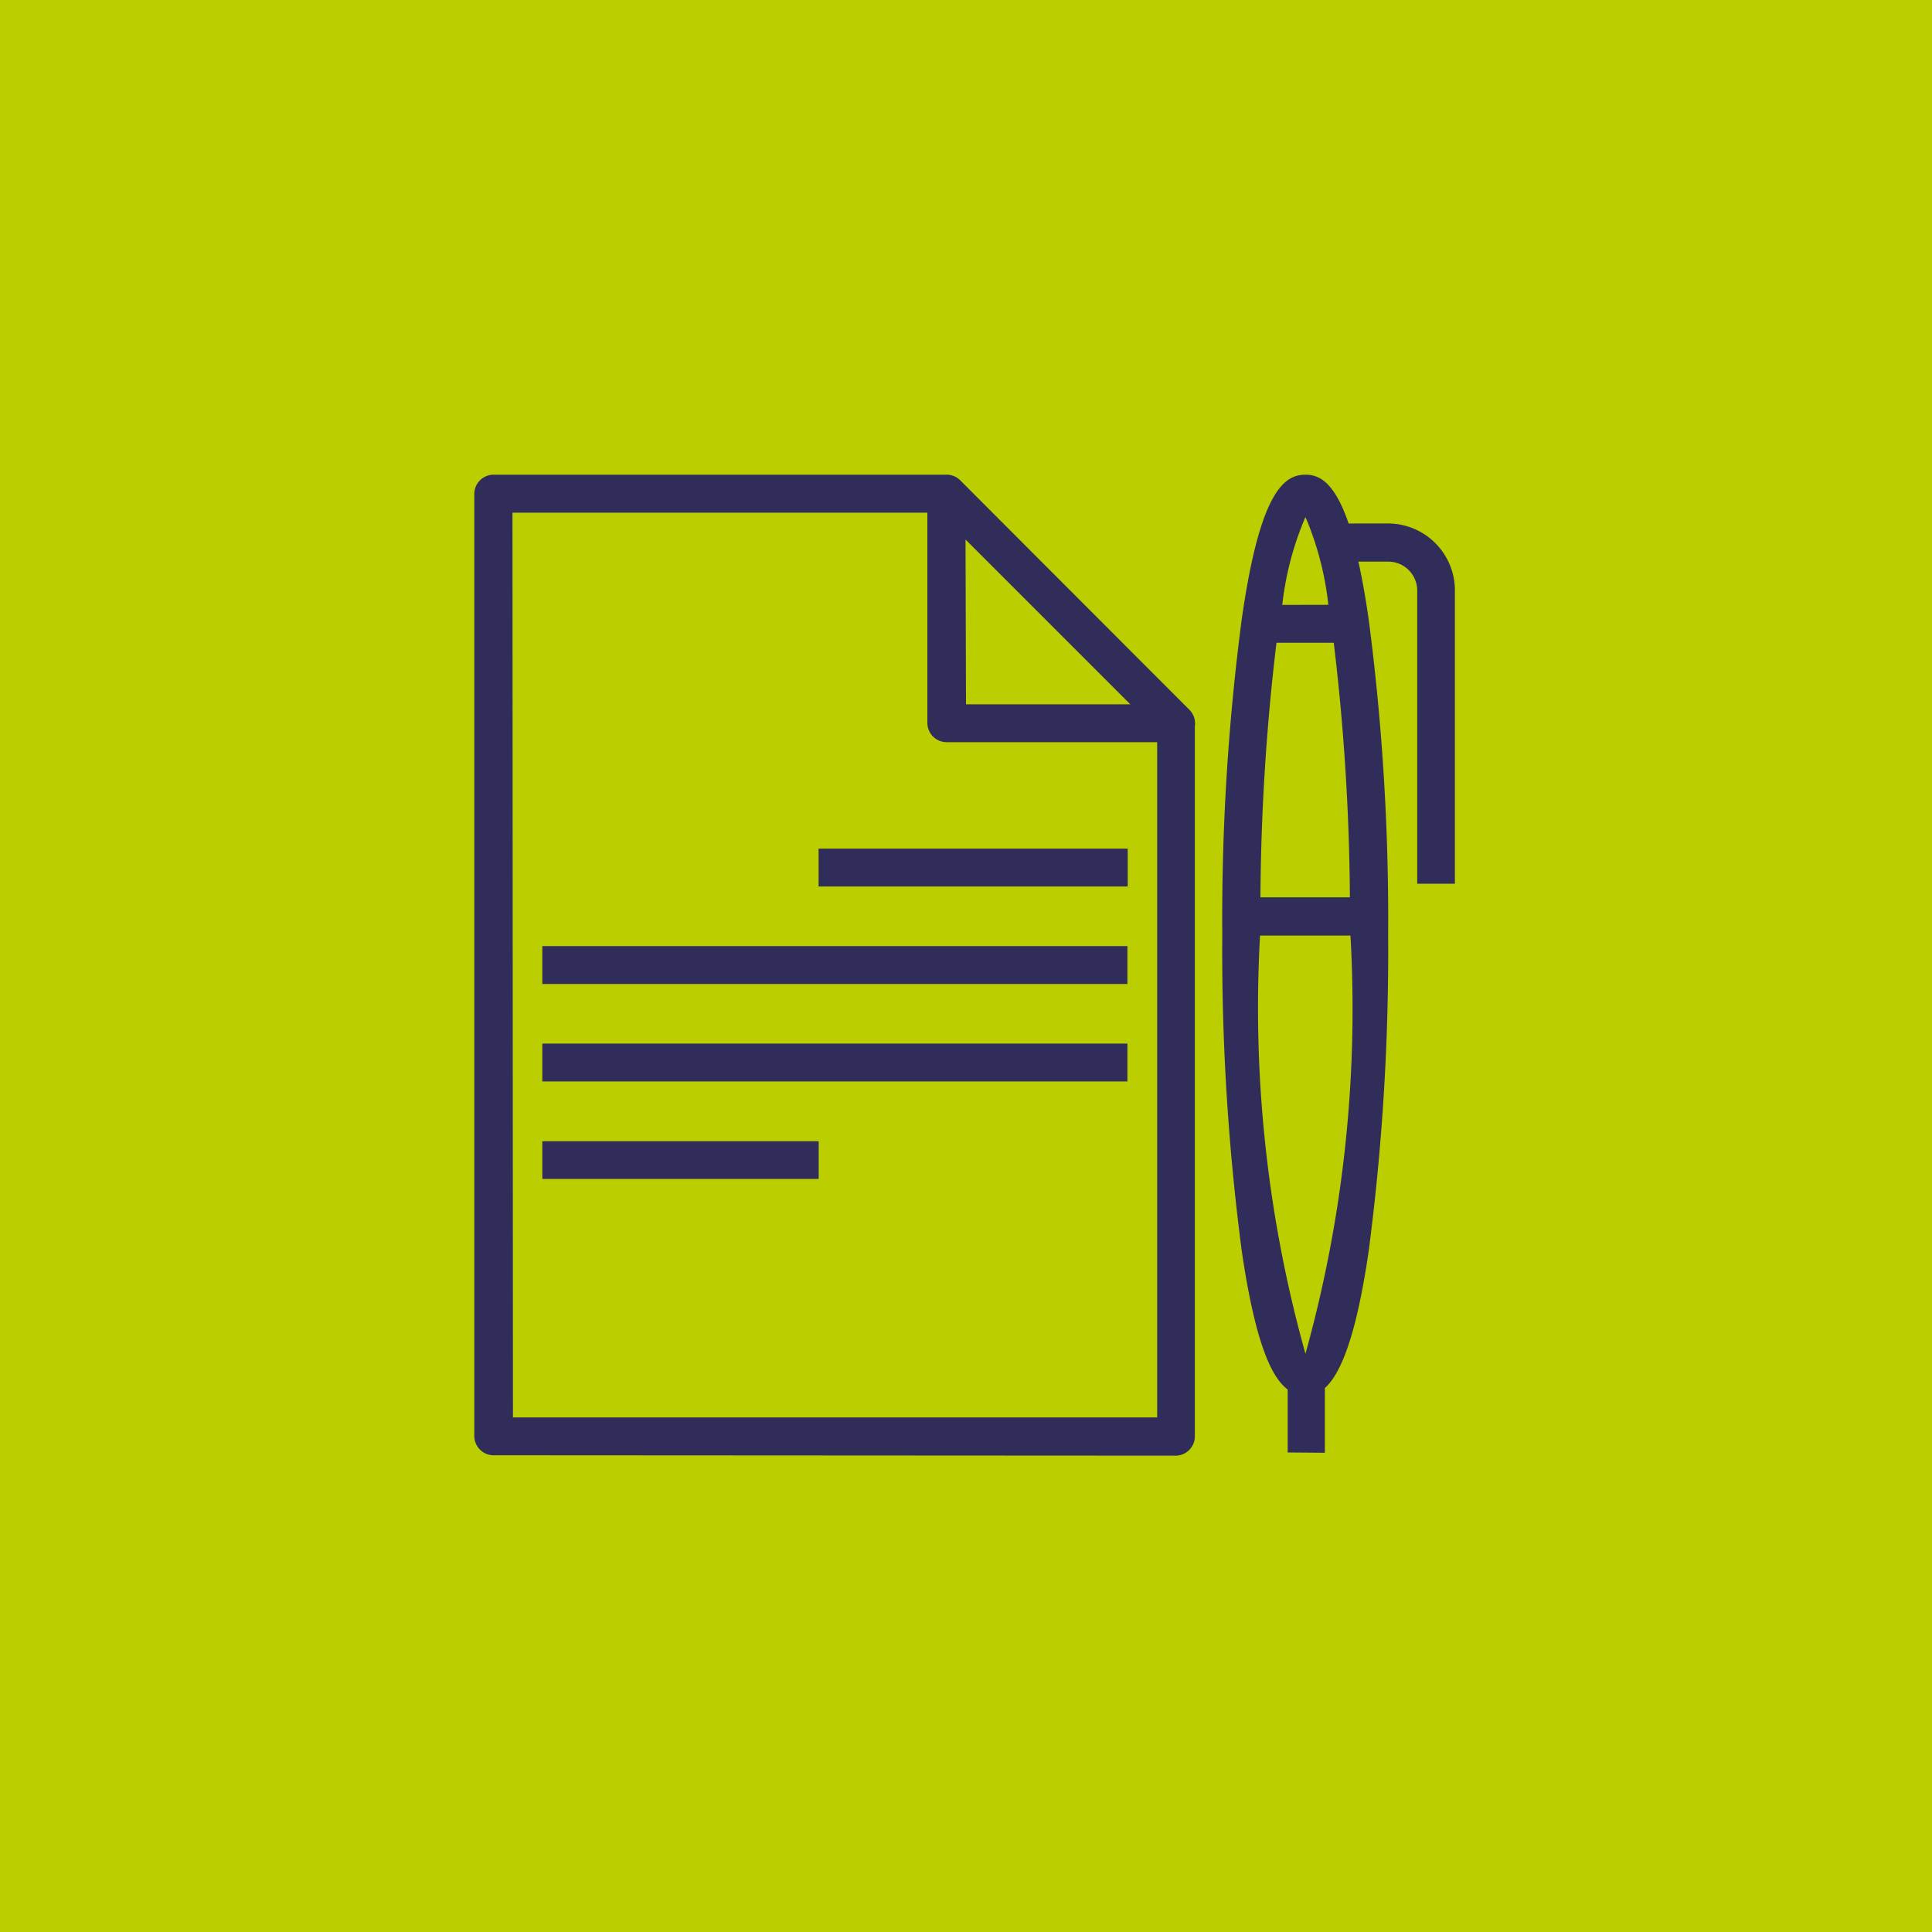
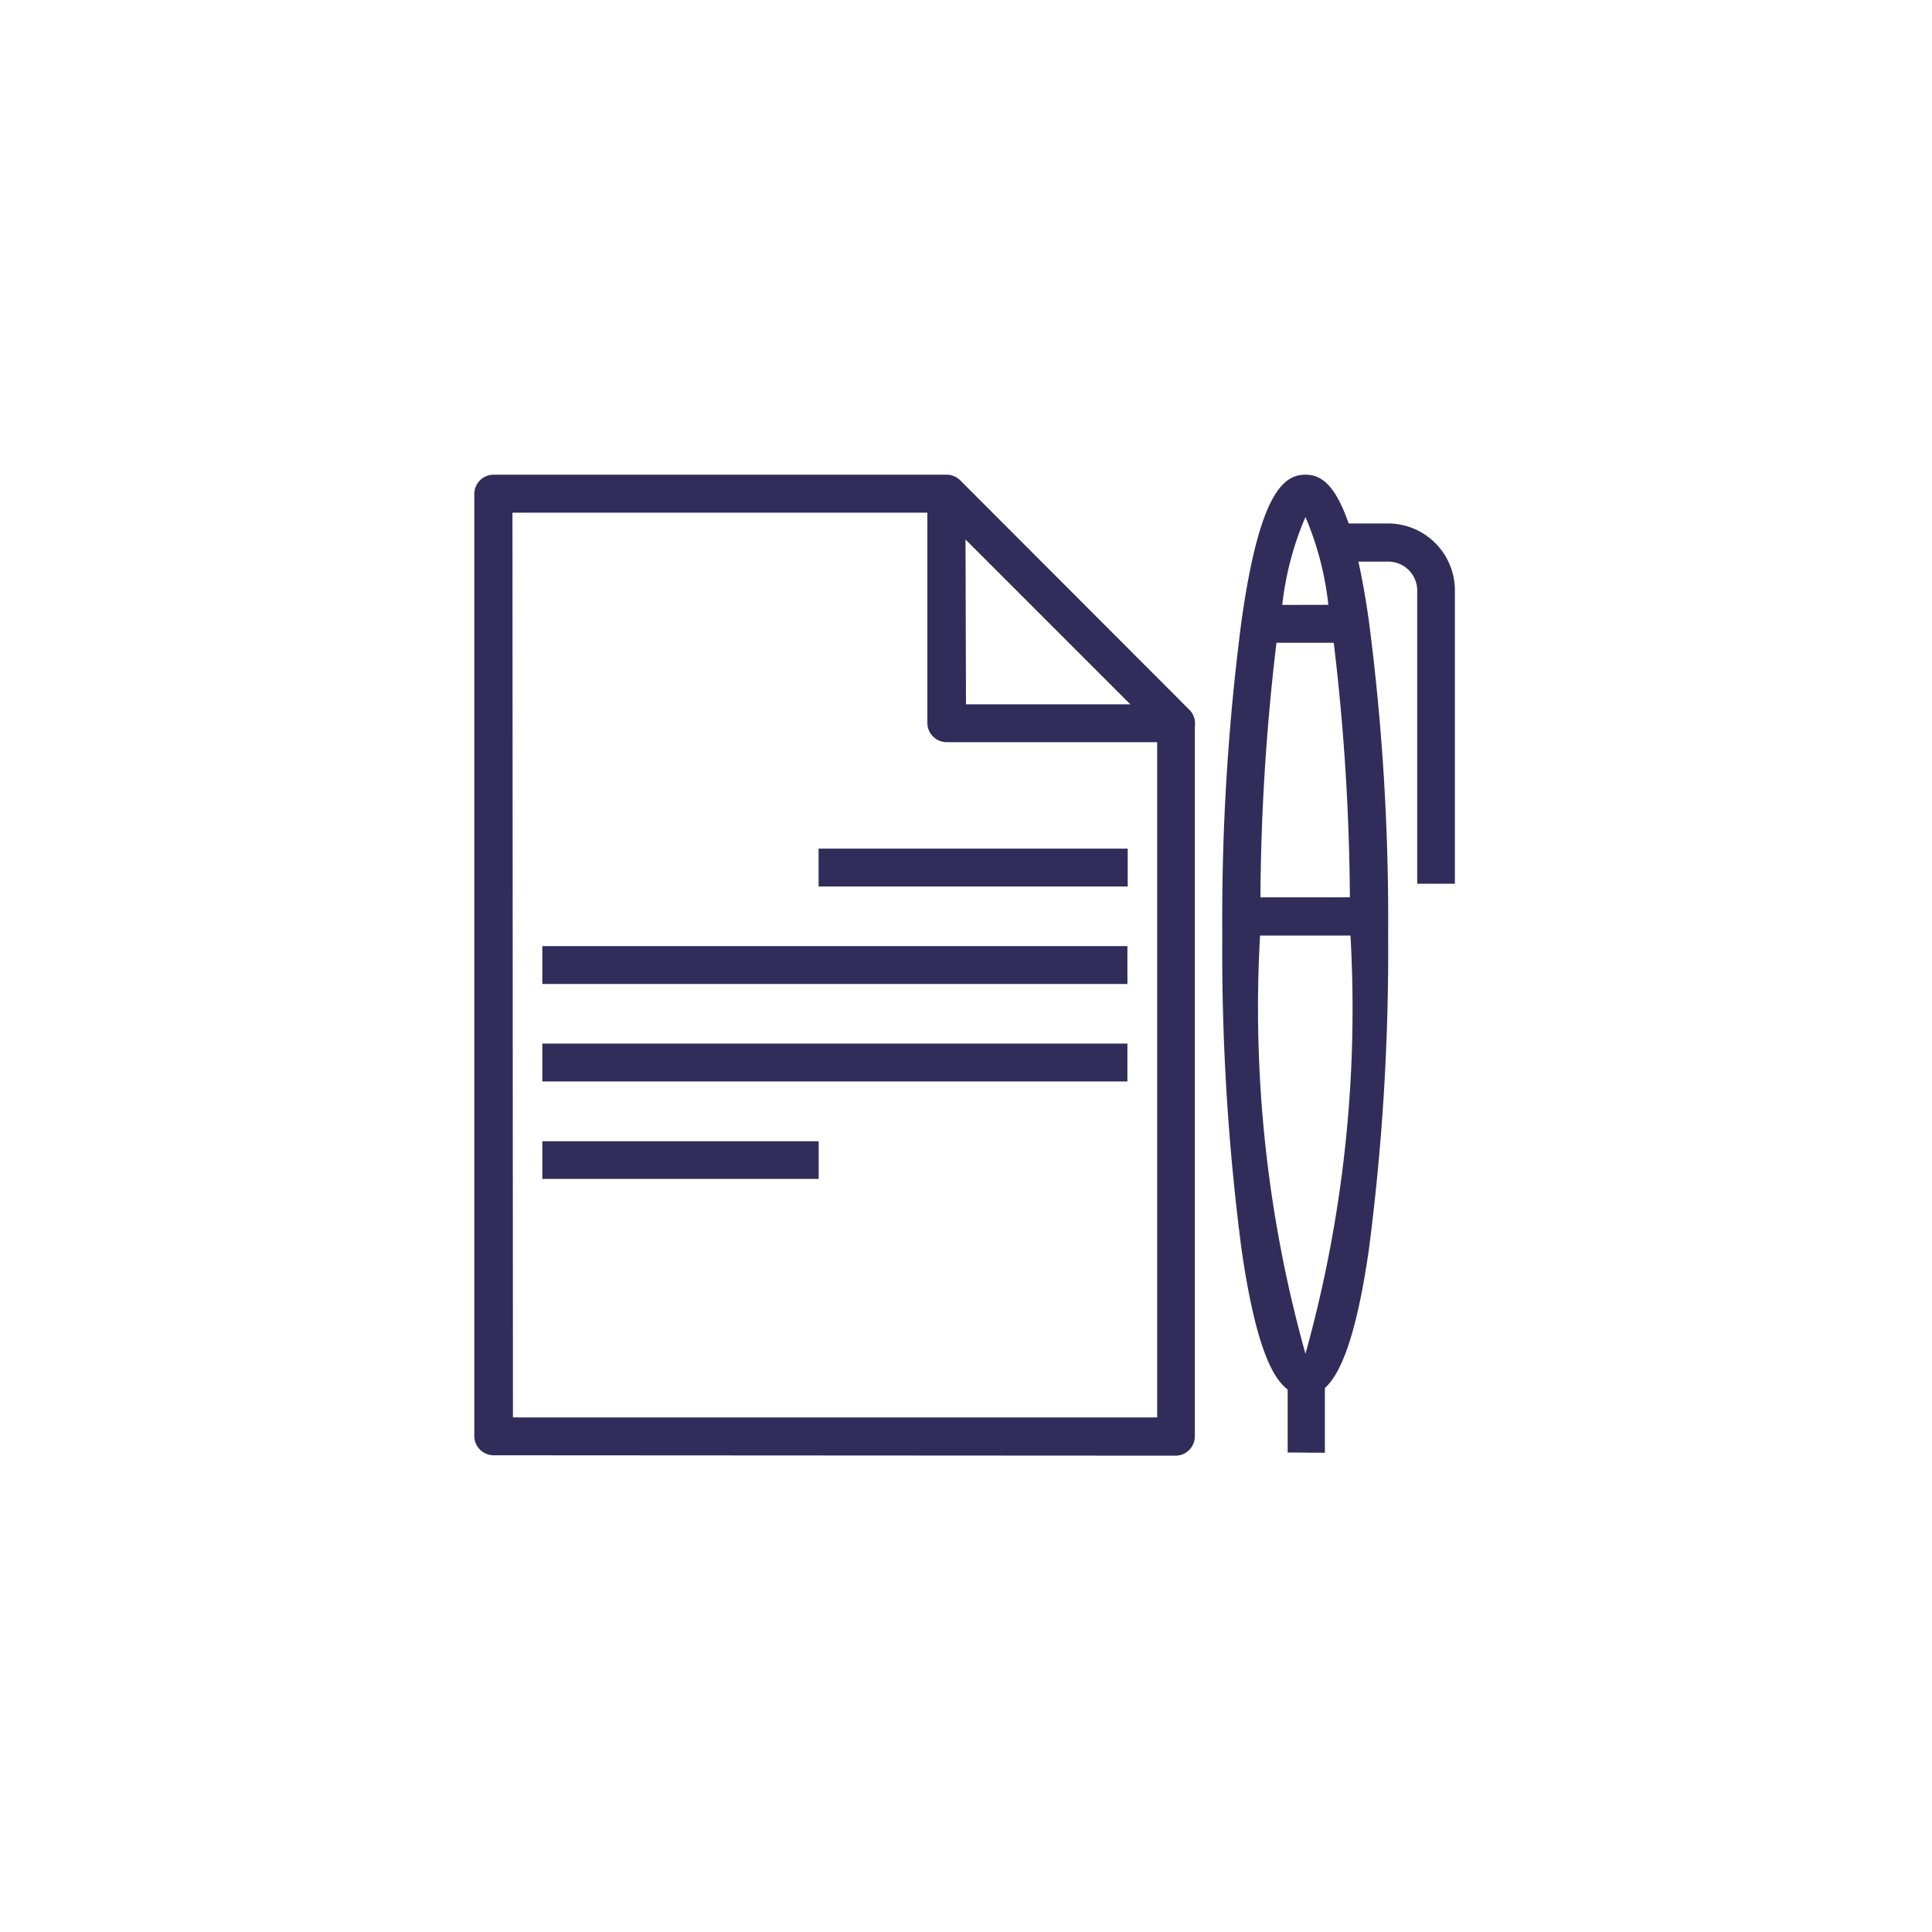
<svg xmlns="http://www.w3.org/2000/svg" width="20" height="20" viewBox="0 0 20 20">
  <g id="icon-4" transform="translate(-1276 101)">
-     <rect id="Retângulo_44" data-name="Retângulo 44" width="20" height="20" transform="translate(1276 -101)" fill="#bbce00" />
    <path id="União_4" data-name="União 4" d="M7.261,10.151h0Zm-7.065,0a.2.2,0,0,1-.2-.2V.2A.2.2,0,0,1,.2,0H4.876a.2.2,0,0,1,.149.057L7.4,2.435a.2.2,0,0,1,.055.17v7.35a.2.2,0,0,1-.2.2Zm.2-.392H7.065V2.769H4.886a.2.2,0,0,1-.2-.2V.393H.391Zm4.69-7.382H6.787L5.081.671Zm3.33,7.745V9.47c-.167-.124-.337-.482-.477-1.446a23.85,23.85,0,0,1-.2-3.259,23.821,23.821,0,0,1,.2-3.258C8.127.179,8.377,0,8.6,0c.144,0,.3.077.447.505h.4a.693.693,0,0,1,.7.7V4.234H9.757V1.206A.3.3,0,0,0,9.448.9h-.3c.038.17.074.371.108.609a23.863,23.863,0,0,1,.2,3.258,23.88,23.88,0,0,1-.2,3.259c-.133.922-.3,1.29-.455,1.429v.67ZM8.6,9.1a13.309,13.309,0,0,0,.466-4.329H8.13A13.3,13.3,0,0,0,8.6,9.1ZM9.06,4.375a23.21,23.21,0,0,0-.167-2.635H8.3a23.215,23.215,0,0,0-.166,2.635ZM8.837,1.347A3.2,3.2,0,0,0,8.6.438a3.194,3.194,0,0,0-.24.91ZM.7,7.29V6.9H3.561V7.29Zm0-1.009V5.889H6.757v.392Zm0-1.009V4.88H6.757v.392ZM3.56,4.263V3.871h3.2v.392Z" transform="translate(1280.914 -96.086)" fill="#312d5a" />
  </g>
</svg>